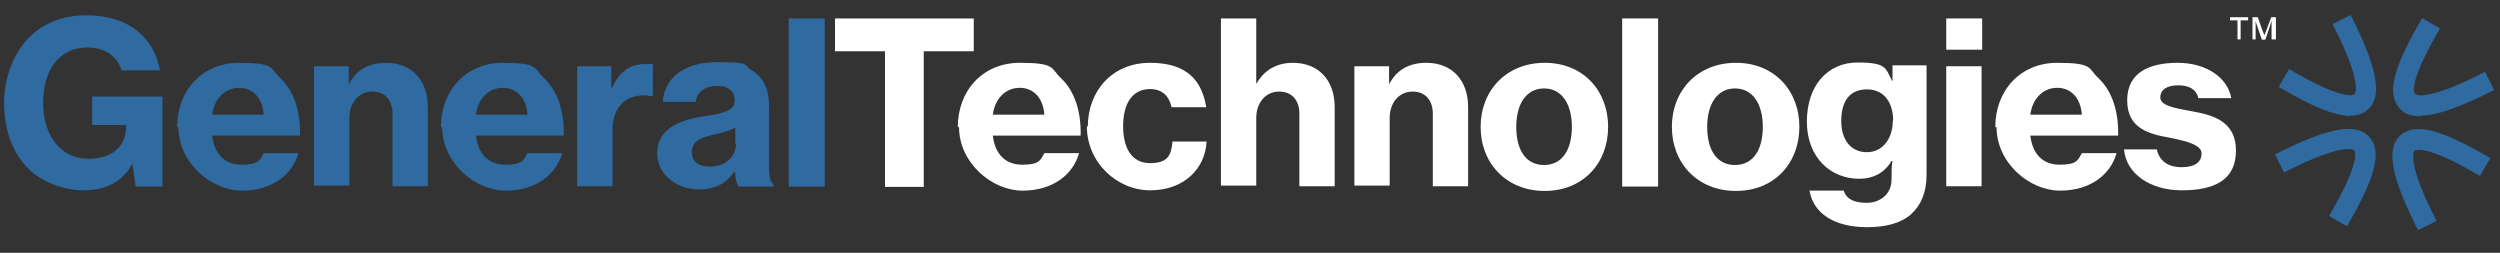
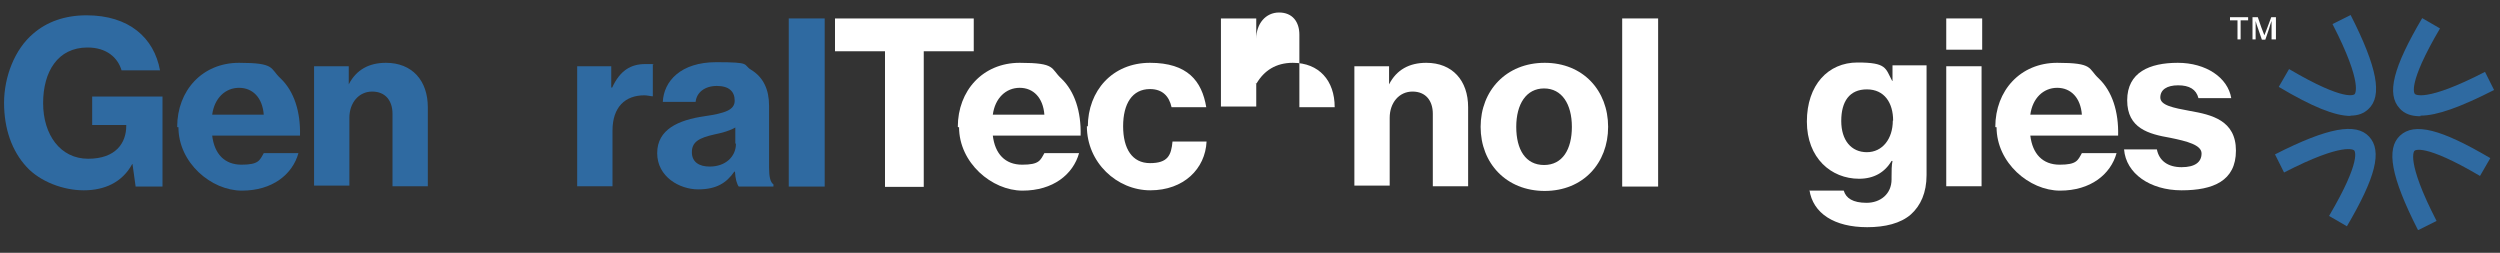
<svg xmlns="http://www.w3.org/2000/svg" viewBox="0 0 800 80.9">
  <rect x="0" y="0" width="800" height="80.9" fill="#333333" stroke="none" />
  <defs>
    <style>      .cls-1 {        fill: #fff;      }      .cls-2 {        fill: #2f6aa1;      }    </style>
  </defs>
  <g>
    <g id="Layer_1">
      <g>
        <path class="cls-2" d="M42.6,52.5h-.3c-3.2,5.9-8.9,8.4-15.5,8.4s-14-2.8-18.3-7.5c-4.7-5.1-7.2-12.2-7.2-20.5S4.7,15.7,10.7,10.7c4.3-3.7,10-5.8,17-5.8,13.6,0,21.6,7.2,23.5,17.6h-12.3c-1.2-4-4.7-7.3-10.9-7.3-9.5,0-14.2,7.7-14.2,17.8s5.5,17.8,14.4,17.8,12.2-5.1,12.2-10.5v-.3h-10.9v-9.1h22.5v28.8h-8.6l-1-7.2s.3,0,.3,0Z" />
        <path class="cls-2" d="M56.7,40.6c0-11.6,8-20.5,19.8-20.5s9.8,1.8,13.3,5c4.3,4.1,6.4,10.6,6.2,18.3h-28.1c.7,5.8,3.9,9.3,9.4,9.3s5.8-1.4,7.1-3.7h11.1c-1.9,6.8-8.3,12-18.1,12s-20.3-8.9-20.3-20.3c0,0-.3,0-.3,0ZM67.9,36.7h16.5c-.4-5.4-3.5-8.6-7.9-8.6s-7.9,3.3-8.6,8.6Z" />
        <path class="cls-2" d="M111.3,27h.3c2.4-4.7,6.5-6.9,11.9-6.9,8.4,0,13.4,5.7,13.4,14.2v25.3h-11.3v-23.2c0-4.1-2.2-7.1-6.5-7.1s-7.3,3.6-7.3,8.4v21.7h-11.3V21.2h11.1v5.8h-.1Z" />
-         <path class="cls-2" d="M141.1,40.6c0-11.6,8-20.5,19.8-20.5s9.8,1.8,13.3,5c4.3,4.1,6.4,10.6,6.2,18.3h-28.1c.7,5.8,3.9,9.3,9.4,9.3s5.8-1.4,7.1-3.7h11.1c-1.9,6.8-8.3,12-18.1,12s-20.3-8.9-20.3-20.3h-.3ZM152.3,36.7h16.5c-.4-5.4-3.5-8.6-7.9-8.6s-7.9,3.3-8.6,8.6Z" />
        <path class="cls-2" d="M195.6,28h.3c2.5-5.4,5.9-7.5,10.6-7.5s1.9,0,2.4.3v10h-.3c-.8-.1-1.7-.3-2.4-.3-6.1,0-10.2,3.7-10.2,11.3v17.8h-11.3V21.2h10.9v6.9h0Z" />
        <path class="cls-2" d="M235.1,54.9h-.1c-2.5,3.6-5.7,5.7-11.6,5.7s-13.1-4-13.1-11.6,6.8-10.6,15.1-11.8c6.9-1,9.7-2.1,9.7-5s-1.8-4.7-5.7-4.7-6.5,2.1-6.8,5.1h-10.5c.3-6.6,5.7-12.7,17.1-12.7s8.4.7,11.1,2.4c4,2.4,5.8,6.4,5.8,11.5v19.8c0,3,.4,4.7,1.4,5.4v.7h-11.1c-.6-.8-1.1-2.5-1.2-4.7h0ZM235.3,45.8v-5c-1.7,1-4.1,1.7-6.6,2.2-5,1.1-7.3,2.4-7.3,5.7s2.5,4.6,5.7,4.6c5.1,0,8.4-3.2,8.4-7.3h-.1Z" />
        <path class="cls-2" d="M252.4,5.9h11.5v53.8h-11.5V5.9Z" />
        <path class="cls-1" d="M267.2,5.9h44.4v10.5h-16v43.4h-12.4V16.4h-16V5.9s.1,0,.1,0Z" />
        <path class="cls-1" d="M306.5,40.6c0-11.6,8-20.5,19.8-20.5s9.8,1.8,13.3,5c4.3,4.1,6.4,10.6,6.2,18.3h-28.1c.7,5.8,3.9,9.3,9.4,9.3s5.8-1.4,7.1-3.7h11.1c-1.9,6.8-8.3,12-18.1,12s-20.3-8.9-20.3-20.3h-.3ZM317.7,36.7h16.5c-.4-5.4-3.5-8.6-7.9-8.6s-7.9,3.3-8.6,8.6Z" />
        <path class="cls-1" d="M348.1,40.6c0-11.6,7.9-20.5,19.9-20.5s16.6,5.8,18,14.2h-11.1c-.8-3.6-3-5.8-6.9-5.8-5.7,0-8.6,4.7-8.6,11.9s2.9,11.8,8.6,11.8,6.8-2.5,7.2-6.9h10.9c-.4,8.7-7.3,15.6-18,15.6s-20.3-8.9-20.3-20.5h.3Z" />
-         <path class="cls-1" d="M401.8,26.7h.3c2.4-4.1,6.2-6.6,11.6-6.6,8.4,0,13.4,5.7,13.4,14.2v25.3h-11.3v-23.2c0-4.1-2.2-7.1-6.5-7.1s-7.3,3.6-7.3,8.4v21.7h-11.3V5.9h11.3v20.7h-.1Z" />
+         <path class="cls-1" d="M401.8,26.7h.3c2.4-4.1,6.2-6.6,11.6-6.6,8.4,0,13.4,5.7,13.4,14.2h-11.3v-23.2c0-4.1-2.2-7.1-6.5-7.1s-7.3,3.6-7.3,8.4v21.7h-11.3V5.9h11.3v20.7h-.1Z" />
        <path class="cls-1" d="M444.2,27h.3c2.4-4.7,6.5-6.9,11.9-6.9,8.4,0,13.4,5.7,13.4,14.2v25.3h-11.3v-23.2c0-4.1-2.2-7.1-6.5-7.1s-7.3,3.6-7.3,8.4v21.7h-11.3V21.2h11.1v5.8h-.1Z" />
        <path class="cls-1" d="M473.8,40.6c0-11.6,8.2-20.5,20.5-20.5s20.3,8.9,20.3,20.5-8,20.5-20.3,20.5-20.5-8.9-20.5-20.5ZM503,40.6c0-7.3-3.2-12.3-8.9-12.3s-8.9,5-8.9,12.3,3,12.2,8.9,12.2,8.9-5,8.9-12.2Z" />
        <path class="cls-1" d="M519.1,5.9h11.5v53.8h-11.5V5.9Z" />
-         <path class="cls-1" d="M535,40.6c0-11.6,8.2-20.5,20.5-20.5s20.3,8.9,20.3,20.5-8,20.5-20.3,20.5-20.5-8.9-20.5-20.5ZM564.1,40.6c0-7.3-3.2-12.3-8.9-12.3s-8.9,5-8.9,12.3,3,12.2,8.9,12.2,8.9-5,8.9-12.2Z" />
        <path class="cls-1" d="M578.9,61h11.1c.7,2.4,2.9,3.9,7.3,3.9s8-2.8,8-7.5v-.8c0-1.9,0-3.7.3-5.1h-.3c-2.2,3.7-5.7,5.7-10.4,5.7-8.9,0-16.7-6.6-16.7-18.3s6.8-18.9,16.2-18.9,8.9,1.8,11.1,5.9h.1v-5h10.9v35.1c0,5.7-1.9,9.8-5,12.6-3.3,2.9-8.3,4.1-14,4.1-10.5,0-17.4-4.4-18.5-12v.3h-.1ZM605.8,38.6c0-5.7-2.8-10-8.4-10s-8.2,3.9-8.2,10.1,3.2,10,8.2,10,8.3-4.3,8.3-10.1h.1Z" />
        <path class="cls-1" d="M622.8,5.9h11.5v10h-11.5V5.9ZM622.8,21.2h11.3v38.4h-11.3V21.2Z" />
        <path class="cls-1" d="M638.5,40.6c0-11.6,8-20.5,19.8-20.5s9.8,1.8,13.3,5c4.3,4.1,6.4,10.6,6.2,18.3h-28.1c.7,5.8,3.9,9.3,9.4,9.3s5.8-1.4,7.1-3.7h11.1c-1.9,6.8-8.3,12-18.1,12s-20.3-8.9-20.3-20.3h-.3,0ZM649.7,36.7h16.5c-.4-5.4-3.5-8.6-7.9-8.6s-7.9,3.3-8.6,8.6h0Z" />
        <path class="cls-1" d="M679.6,47.8h10.6c.7,3.6,3.5,5.7,7.9,5.7s6.4-1.7,6.4-4.4-4.6-3.9-10-5c-6.9-1.2-13.8-3-13.8-12s7.2-12,16.2-12,16,4.7,17.1,11.3h-10.5c-.7-2.8-2.9-4.1-6.5-4.1s-5.7,1.4-5.7,3.9,4.1,3.3,9.5,4.3c6.9,1.2,14.7,3,14.7,12.7s-7.3,12.7-17.4,12.7-17.8-5.4-18.4-13.1h-.1Z" />
      </g>
      <path class="cls-1" d="M717,6.5v6.1h-1v-6.1h-2.4v-1h5.8v1s-2.5,0-2.5,0ZM726.9,12.6v-5.9h0c-.3.8-.6,1.7-.8,2.5l-1.2,3.5h-1.1l-1.2-3.5c-.3-.8-.6-1.7-.8-2.5h0v5.9h-1v-7.1h1.7l1.1,3.2c.3.8.7,1.8,1,2.6h0l1-2.6,1.2-3.2h1.5v7.1h-1.2Z" />
      <g>
        <path class="cls-2" d="M752.2,37.1c-5.1,0-12.4-3-23-9.3l3.3-5.7c18,10.6,20.9,8.2,21,8,0,0,2.9-3-7.1-22.4l5.8-2.9c8.6,16.9,10.2,25.9,5.7,30.1-1.5,1.4-3.3,2.1-5.8,2.1h0Z" />
        <path class="cls-2" d="M774.5,37.2c-2.9,0-5.1-.8-6.6-2.5-4.3-4.6-2.1-13.1,7.2-28.9l5.7,3.3c-10.6,18-8.2,20.9-8,21,0,0,3,2.9,22.4-7.1l2.9,5.8c-10.8,5.5-18.3,8.2-23.5,8.2h0Z" />
        <path class="cls-2" d="M773.7,73.5c-8.6-16.9-10.2-25.9-5.7-30.1,4.6-4.3,13.1-2.1,28.9,7.2l-3.3,5.7c-18-10.6-20.9-8.2-21-8,0,0-2.9,3,7.1,22.4l-5.8,2.9h-.1Z" />
        <path class="cls-2" d="M751,72.4l-5.7-3.3c10.6-18,8.2-20.9,8-21,0,0-3-2.9-22.4,7.1l-2.9-5.8c16.9-8.6,25.9-10.2,30.1-5.7,4.3,4.6,2.1,13.1-7.2,28.9h0Z" />
      </g>
    </g>
  </g>
</svg>